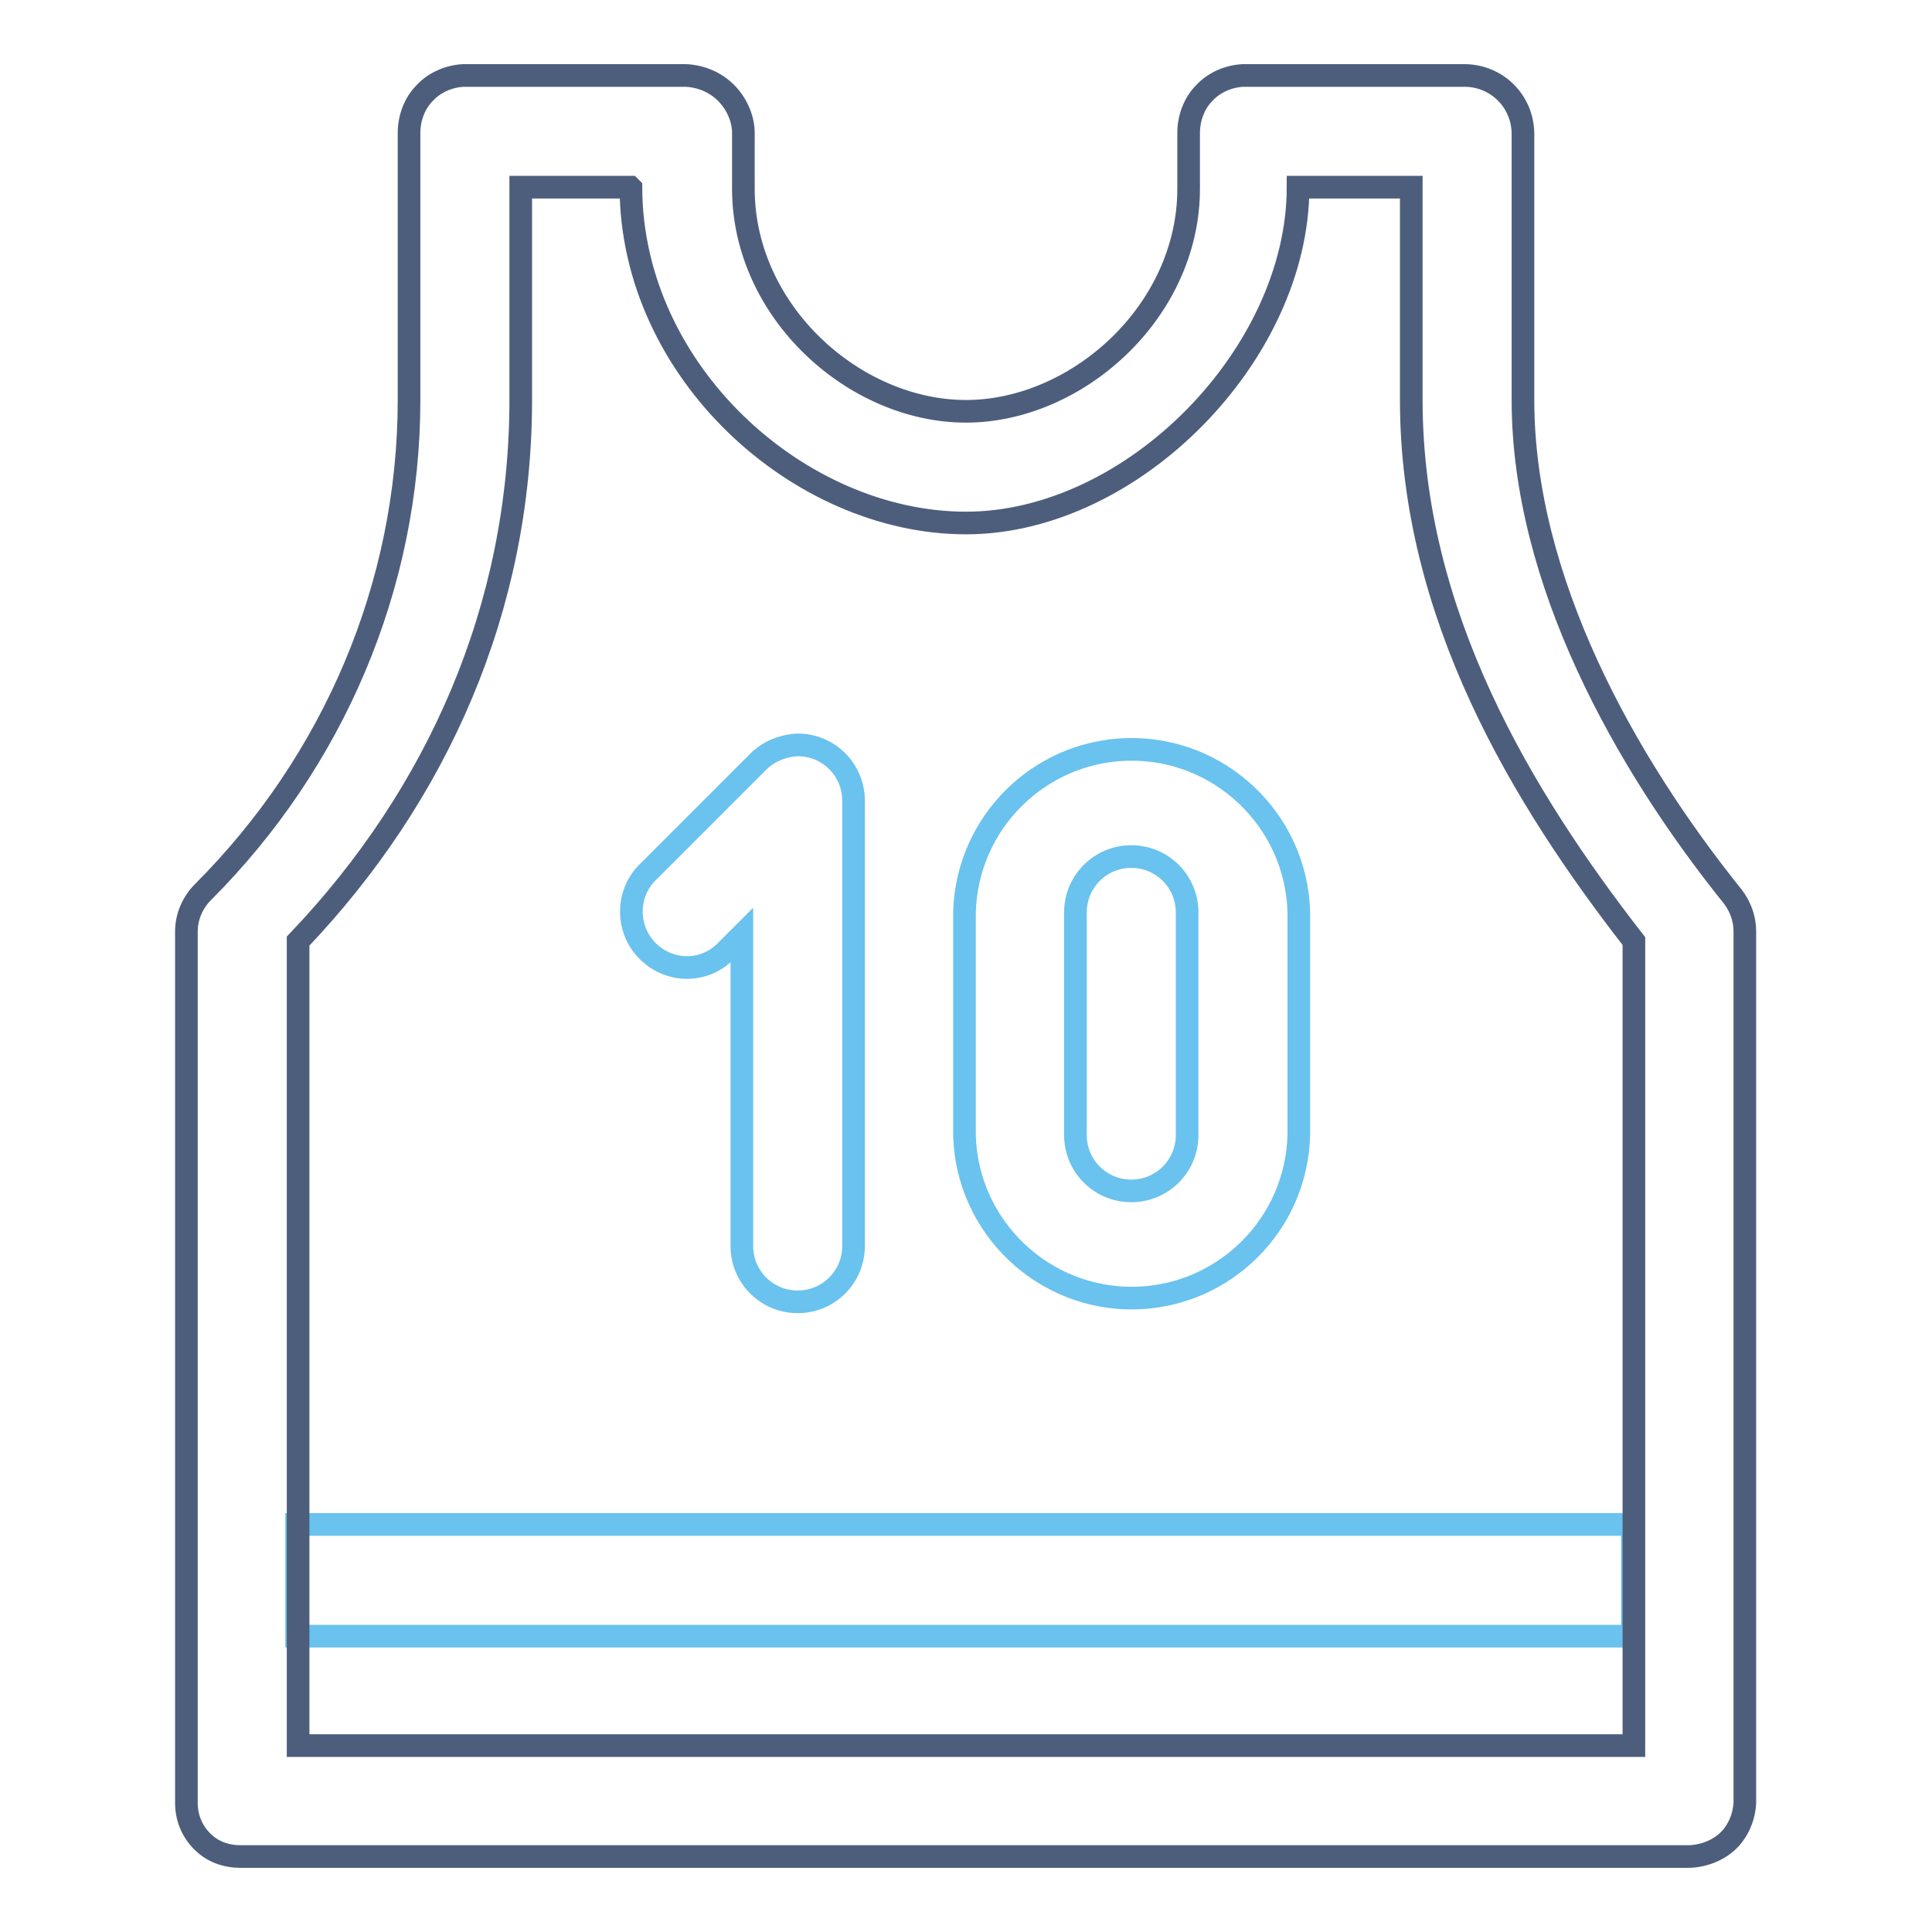
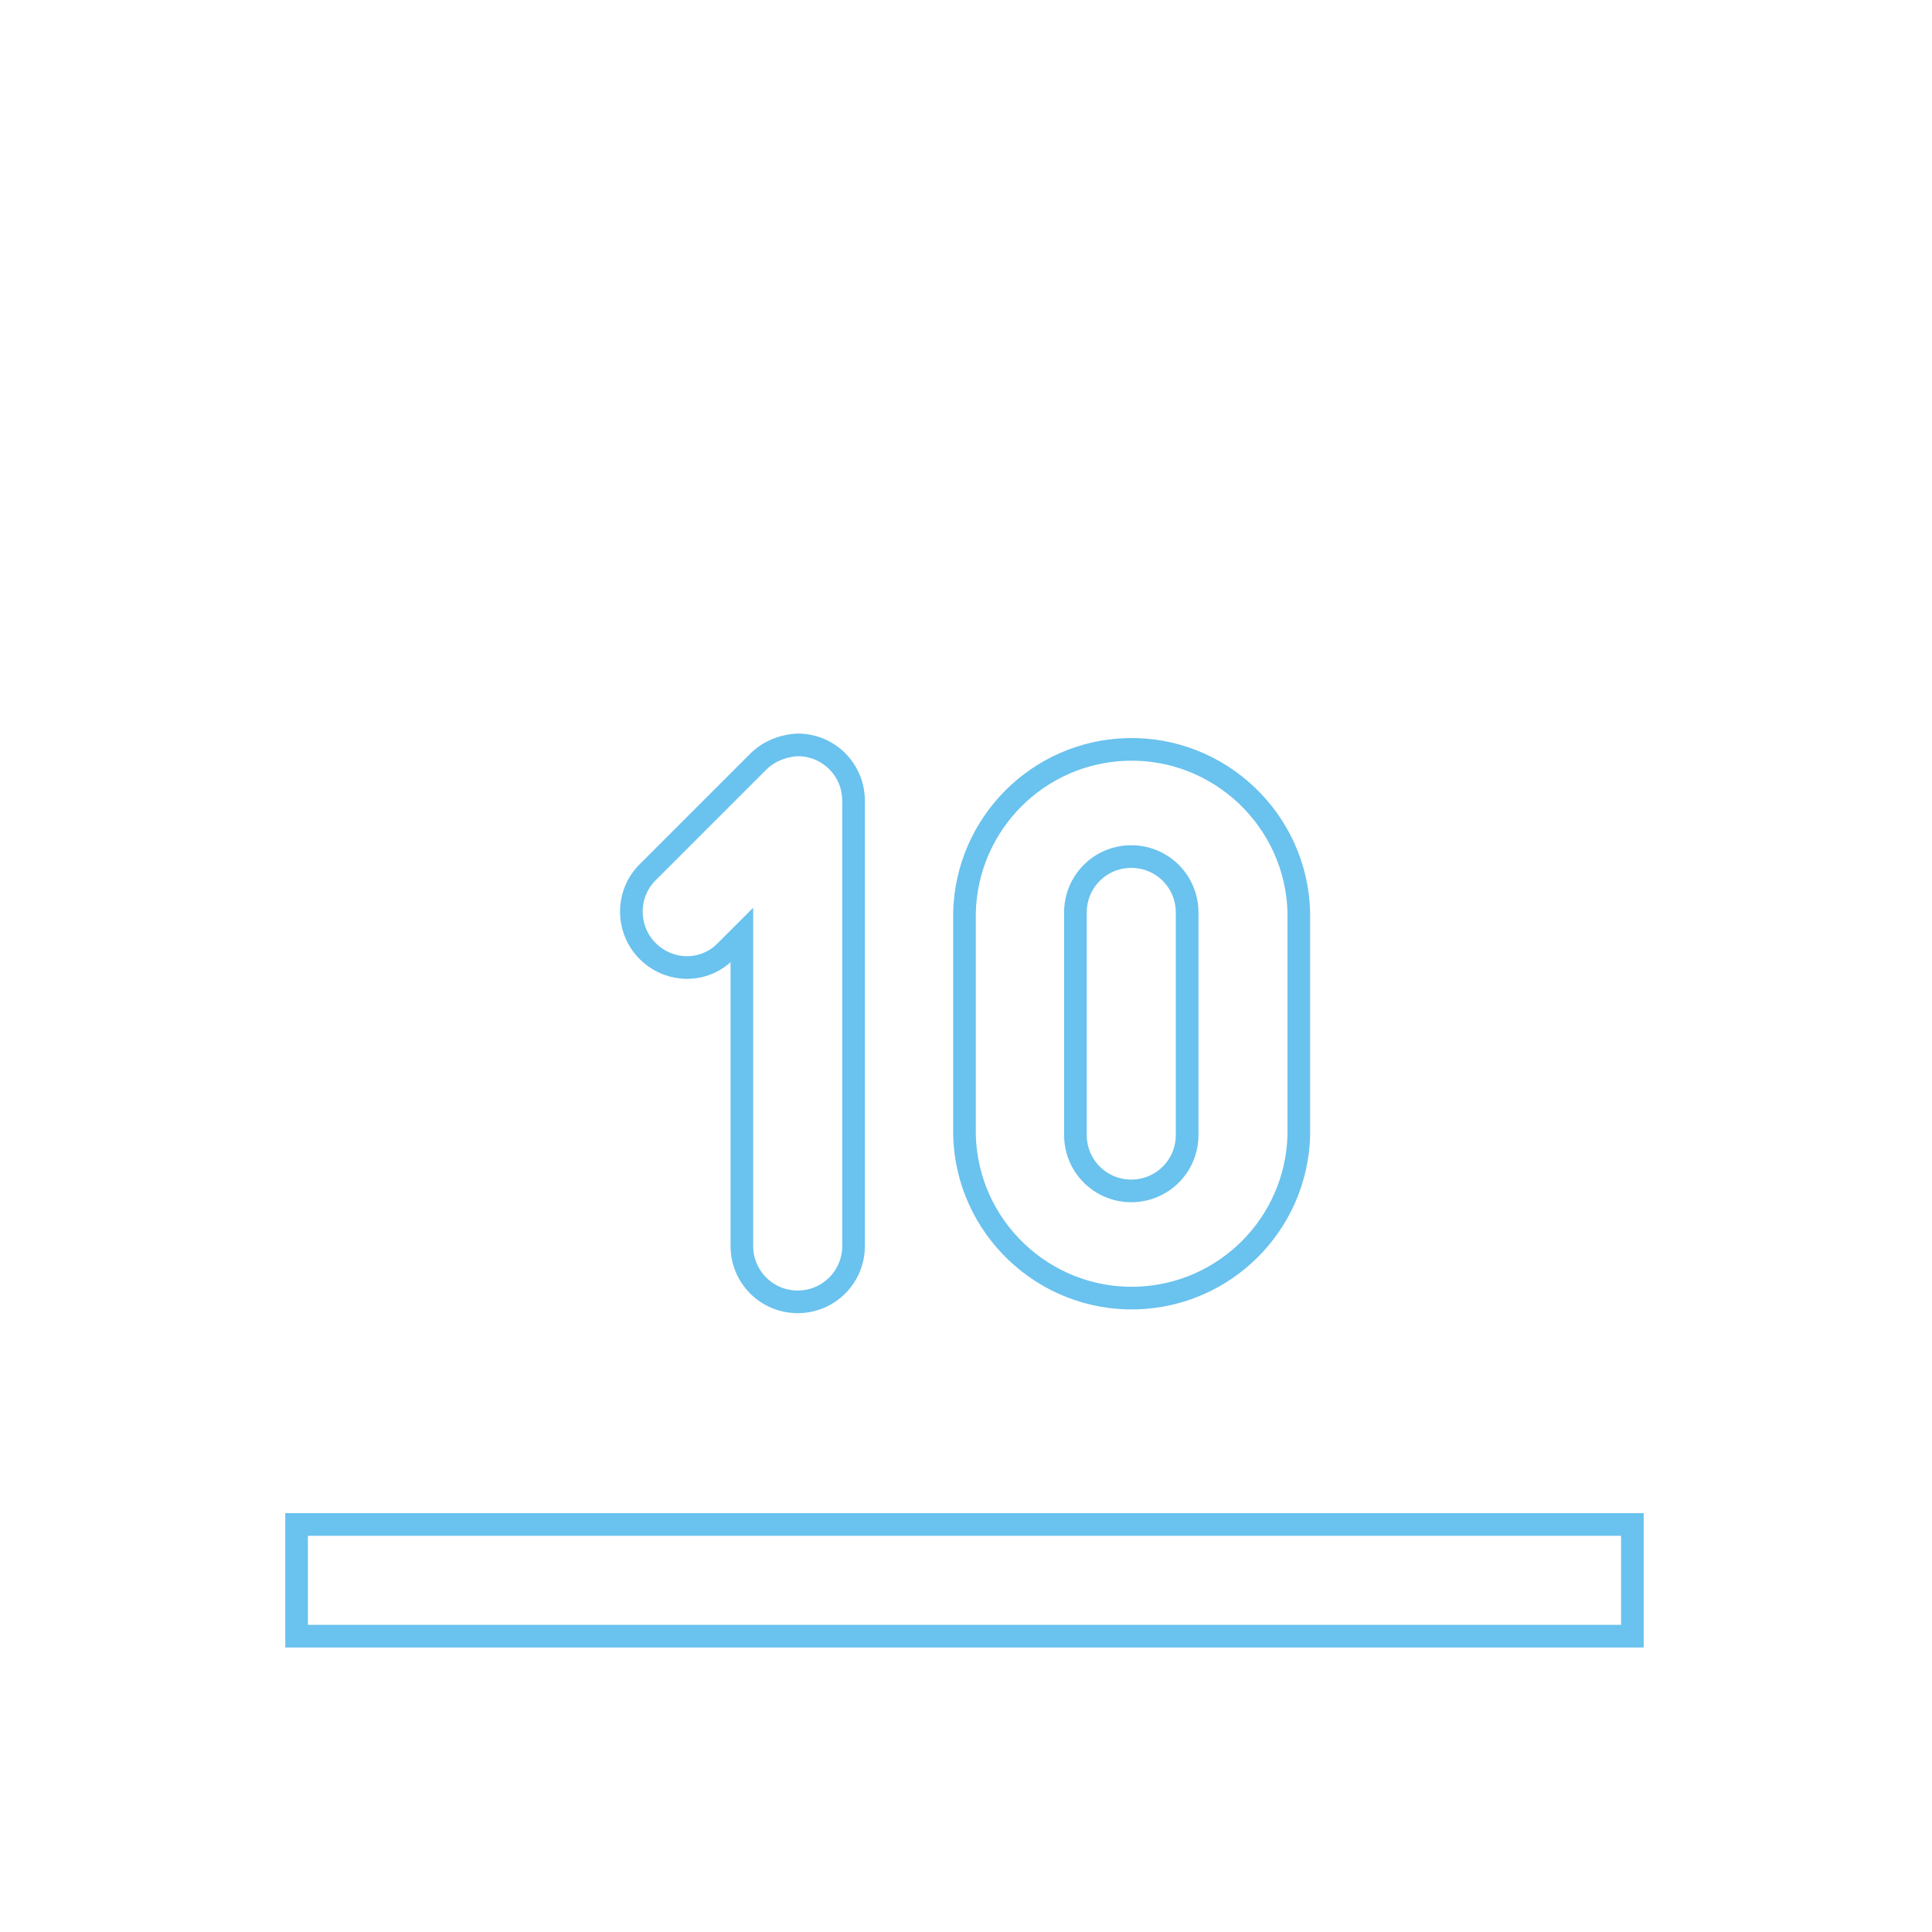
<svg xmlns="http://www.w3.org/2000/svg" version="1.1" x="0px" y="0px" viewBox="0 0 256 256" enable-background="new 0 0 256 256" xml:space="preserve">
  <g>
    <path stroke-width="3" fill-opacity="0" stroke="#6ac2ee" d="M127.8,120.9v29.5c0.3,12.2,10.5,21.9,22.7,21.6c11.8-0.3,21.3-9.8,21.6-21.6v-29.5 c-0.3-12.2-10.5-21.9-22.7-21.6C137.6,99.6,128.1,109.1,127.8,120.9z M157.3,120.9v29.5c0,4.1-3.3,7.4-7.4,7.4 c-4.1,0-7.4-3.3-7.4-7.4v-29.5c0-4.1,3.3-7.4,7.4-7.4C154,113.5,157.3,116.8,157.3,120.9z M100.5,100.9l-14.8,14.8 c-2.8,2.9-2.7,7.6,0.2,10.4c2.9,2.8,7.4,2.8,10.2,0l2.2-2.2v41.2c0,4.1,3.3,7.4,7.4,7.4c4.1,0,7.4-3.3,7.4-7.4v-59 c0-4.1-3.3-7.4-7.4-7.4C103.7,98.8,101.8,99.6,100.5,100.9z M39.3,202h177v14.8h-177V202z" />
-     <path stroke-width="3" fill-opacity="0" stroke="#4d5e7d" d="M96.2,12.3c-1.4-1.4-3.3-2.2-5.3-2.3H61.4c-1.9,0.1-3.8,0.9-5.1,2.3c-1.4,1.4-2.1,3.4-2.1,5.3V53 c0,24.7-10.1,48-27.3,65.2c-1.4,1.4-2.2,3.3-2.2,5.2v115.5c0,1.9,0.7,3.7,2.1,5.1c1.4,1.4,3.2,2,5.1,2h191.7c1.9,0,3.9-0.7,5.3-2 c1.4-1.3,2.2-3.2,2.3-5.1V123.4c0-1.7-0.6-3.3-1.6-4.6C215.3,101,201.8,76.9,201.8,53V17.6c-0.1-4.2-3.4-7.5-7.6-7.6h-29.5 c-1.9,0.1-3.8,0.9-5.1,2.3c-1.4,1.4-2.1,3.4-2.1,5.3V25c0,16.3-14.8,29.5-29.5,29.5c-14.8,0-29.5-13.2-29.5-29.5v-7.4 C98.5,15.7,97.6,13.7,96.2,12.3z M128,69.3c22.1,0,44-22.4,44-44.5h15V53c0,28.5,14.8,52.8,29.5,71.7v106.6h-177V124.7 C58,105.3,69,80.5,69,53V24.8h14.5l0.1,0.1C83.7,49.3,105.9,69.3,128,69.3z" />
  </g>
</svg>